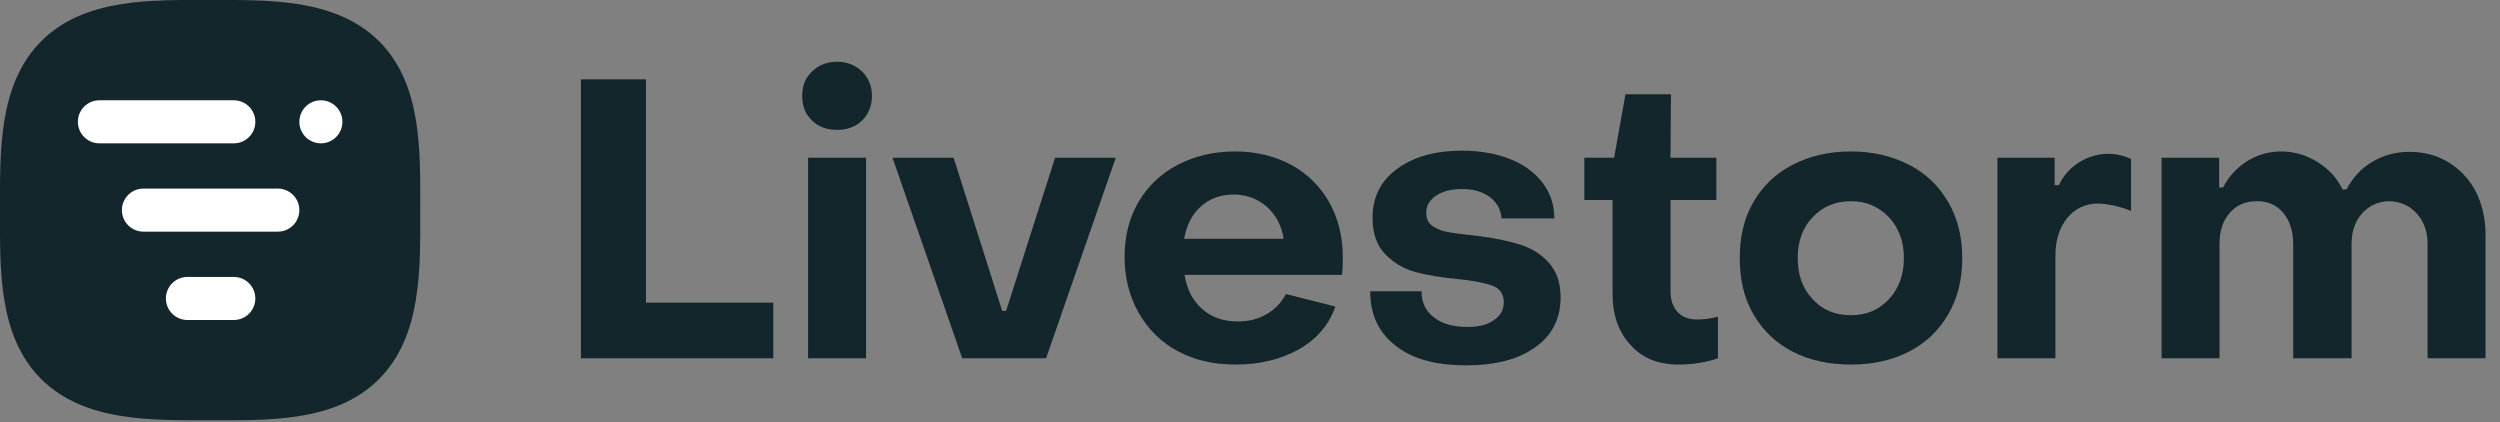
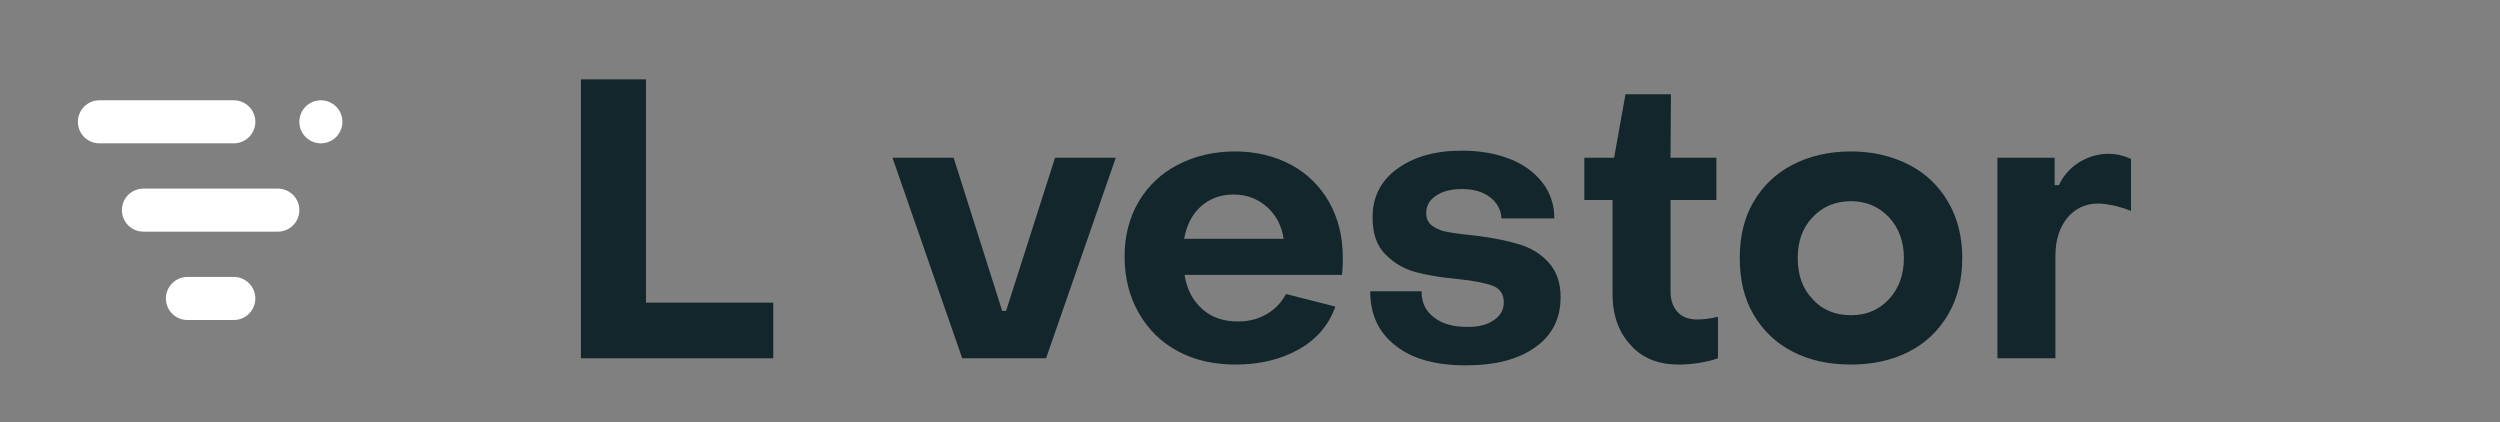
<svg xmlns="http://www.w3.org/2000/svg" width="296" height="50" viewBox="0 0 296 50" fill="none">
  <rect x="0" y="0" width="296" height="50" fill="#808080" stroke="none" />
  <g clip-path="url(#clip0)">
    <path d="M68.781 9.396V42.421H91.555V35.834H76.481V9.396H68.781Z" fill="#12262B" />
-     <path d="M96.14 14.266C96.882 15.008 97.903 15.379 99.109 15.379C100.315 15.379 101.289 15.008 102.077 14.266C102.819 13.524 103.237 12.55 103.237 11.344C103.237 10.184 102.819 9.21 102.077 8.468C101.289 7.726 100.315 7.309 99.109 7.309C97.903 7.309 96.882 7.726 96.14 8.468C95.352 9.21 94.981 10.184 94.981 11.344C94.981 12.55 95.352 13.524 96.14 14.266ZM95.676 18.672V42.421H102.541V18.672H95.676Z" fill="#12262B" />
    <path d="M105.671 18.672L113.927 42.421H123.854L132.11 18.672H124.92L119.122 36.808H118.659L112.907 18.672H105.671Z" fill="#12262B" />
    <path d="M139.459 41.586C141.454 42.653 143.727 43.163 146.278 43.163C149.153 43.163 151.658 42.56 153.792 41.354C155.925 40.148 157.363 38.432 158.105 36.298L152.261 34.814C151.705 35.834 150.962 36.623 149.988 37.179C148.968 37.782 147.855 38.061 146.556 38.061C144.886 38.061 143.448 37.597 142.335 36.576C141.222 35.602 140.526 34.257 140.248 32.541H158.894C158.94 32.216 158.987 31.521 158.987 30.454C158.987 27.995 158.43 25.816 157.363 23.914C156.297 22.058 154.812 20.574 152.864 19.507C150.916 18.487 148.736 17.93 146.231 17.93C143.68 17.93 141.407 18.487 139.459 19.507C137.465 20.528 135.934 22.012 134.821 23.867C133.708 25.769 133.151 27.949 133.151 30.361C133.151 32.866 133.708 35.092 134.821 37.04C135.934 38.988 137.465 40.519 139.459 41.586ZM151.983 28.274H140.201C140.48 26.697 141.129 25.398 142.15 24.47C143.17 23.543 144.469 23.032 146.046 23.032C147.623 23.032 148.922 23.543 150.035 24.517C151.102 25.491 151.751 26.743 151.983 28.274Z" fill="#12262B" />
    <path d="M165.249 40.936C167.243 42.513 170.026 43.256 173.551 43.256C177.03 43.256 179.767 42.56 181.761 41.122C183.755 39.73 184.776 37.736 184.776 35.185C184.776 33.422 184.266 32.077 183.338 31.057C182.41 30.036 181.251 29.341 179.859 28.923C178.468 28.506 176.891 28.181 175.082 27.949C173.412 27.764 172.206 27.624 171.51 27.485C170.815 27.392 170.212 27.161 169.655 26.79C169.098 26.419 168.866 25.908 168.866 25.212C168.866 24.378 169.237 23.682 170.026 23.172C170.768 22.661 171.789 22.383 173.087 22.383C174.479 22.383 175.592 22.708 176.427 23.357C177.262 24.006 177.726 24.841 177.772 25.862H184.034C184.034 24.285 183.57 22.847 182.642 21.641C181.715 20.435 180.416 19.461 178.746 18.812C177.076 18.162 175.175 17.838 173.087 17.838C169.887 17.838 167.336 18.58 165.388 20.018C163.44 21.456 162.512 23.357 162.512 25.769C162.512 27.671 163.022 29.109 164.043 30.129C165.063 31.15 166.223 31.845 167.614 32.216C169.006 32.587 170.675 32.866 172.716 33.051C174.525 33.237 175.87 33.515 176.752 33.84C177.586 34.164 178.05 34.814 178.05 35.788C178.05 36.715 177.633 37.411 176.844 37.922C176.056 38.478 175.035 38.71 173.737 38.71C172.067 38.71 170.722 38.339 169.748 37.55C168.774 36.808 168.31 35.788 168.31 34.489H162.234C162.234 37.226 163.208 39.359 165.249 40.936Z" fill="#12262B" />
    <path d="M193.06 40.844C194.451 42.421 196.353 43.163 198.765 43.163C199.461 43.163 200.249 43.116 201.13 42.977C201.965 42.838 202.754 42.653 203.403 42.421V37.504C202.476 37.736 201.641 37.829 200.945 37.829C199.971 37.829 199.182 37.55 198.626 36.947C198.069 36.344 197.791 35.51 197.791 34.489V23.682H203.218V18.672H197.791L197.837 11.158H192.457L191.112 18.672H187.586V23.682H190.926V34.767C190.926 37.272 191.622 39.313 193.06 40.844Z" fill="#12262B" />
    <path d="M212.248 41.632C214.196 42.653 216.516 43.163 219.159 43.163C221.757 43.163 224.03 42.653 226.024 41.632C228.019 40.612 229.549 39.127 230.662 37.226C231.776 35.324 232.332 33.098 232.332 30.547C232.332 28.042 231.776 25.816 230.662 23.914C229.549 22.012 228.019 20.528 226.024 19.507C224.03 18.487 221.757 17.93 219.159 17.93C216.516 17.93 214.196 18.487 212.248 19.507C210.254 20.528 208.723 22.012 207.61 23.914C206.497 25.816 205.987 28.042 205.987 30.547C205.987 33.098 206.497 35.324 207.61 37.226C208.723 39.127 210.254 40.612 212.248 41.632ZM223.659 35.417C222.453 36.715 220.968 37.319 219.159 37.319C217.304 37.319 215.773 36.715 214.614 35.417C213.408 34.164 212.851 32.541 212.851 30.547C212.851 28.599 213.408 26.975 214.614 25.723C215.773 24.47 217.304 23.821 219.159 23.821C220.968 23.821 222.453 24.47 223.659 25.723C224.818 26.975 225.421 28.599 225.421 30.547C225.421 32.541 224.818 34.164 223.659 35.417Z" fill="#12262B" />
    <path d="M236.497 18.672V42.421H243.362V30.268C243.362 28.459 243.826 26.975 244.753 25.816C245.681 24.702 246.887 24.099 248.418 24.099C248.928 24.099 249.531 24.192 250.273 24.331C251.015 24.517 251.664 24.702 252.314 24.981V18.812C251.479 18.441 250.598 18.209 249.623 18.209C248.371 18.209 247.212 18.58 246.145 19.229C245.078 19.925 244.289 20.806 243.779 21.919H243.269V18.672H236.497Z" fill="#12262B" />
-     <path d="M255.928 18.672V42.421H262.793V28.877C262.793 27.392 263.164 26.14 263.999 25.212C264.787 24.285 265.854 23.821 267.246 23.821C268.544 23.821 269.565 24.285 270.353 25.212C271.095 26.14 271.513 27.346 271.513 28.877V42.421H278.424V28.877C278.424 27.392 278.841 26.187 279.676 25.259C280.511 24.331 281.624 23.821 282.969 23.821C284.268 23.867 285.335 24.378 286.17 25.305C287.005 26.233 287.422 27.439 287.422 28.877V42.421H294.287V27.717C294.287 25.862 293.87 24.146 293.127 22.661C292.339 21.177 291.272 20.064 289.927 19.229C288.536 18.394 287.005 17.977 285.289 17.977C283.619 17.977 282.135 18.394 280.836 19.183C279.537 19.971 278.563 21.038 277.821 22.43H277.357C276.708 21.084 275.734 20.018 274.389 19.183C273.043 18.348 271.606 17.93 270.075 17.93C268.591 17.93 267.246 18.348 266.04 19.09C264.834 19.878 263.86 20.899 263.21 22.198H262.746V18.672H255.928Z" fill="#12262B" />
    <g clip-path="url(#clip1)">
-       <path d="M49.757 24.879C49.757 31.751 49.988 39.754 44.873 44.886C39.758 50.018 31.751 49.757 24.879 49.757C18.007 49.757 10.004 49.988 4.872 44.873C-0.261 39.758 0 31.751 0 24.879C0 18.007 -0.226 10.004 4.889 4.872C10.004 -0.261 18.011 0 24.879 0C31.747 0 39.754 -0.226 44.886 4.889C50.018 10.004 49.757 18.011 49.757 24.879Z" fill="#12262B" />
      <path d="M27.684 11.874H11.769C10.362 11.874 9.221 13.015 9.221 14.423C9.221 15.83 10.362 16.971 11.769 16.971H27.684C29.091 16.971 30.233 15.83 30.233 14.423C30.233 13.015 29.091 11.874 27.684 11.874Z" fill="white" />
      <path d="M32.895 22.33H16.98C15.573 22.33 14.432 23.471 14.432 24.879C14.432 26.286 15.573 27.427 16.98 27.427H32.895C34.302 27.427 35.444 26.286 35.444 24.879C35.444 23.471 34.302 22.33 32.895 22.33Z" fill="white" />
      <path d="M27.684 32.79H22.19C20.783 32.79 19.642 33.931 19.642 35.339C19.642 36.746 20.783 37.888 22.19 37.888H27.684C29.091 37.888 30.232 36.746 30.232 35.339C30.232 33.931 29.091 32.79 27.684 32.79Z" fill="white" />
      <path d="M40.541 14.423C40.541 13.015 39.4 11.874 37.992 11.874C36.584 11.874 35.443 13.015 35.443 14.423C35.443 15.83 36.584 16.971 37.992 16.971C39.4 16.971 40.541 15.83 40.541 14.423Z" fill="white" />
    </g>
  </g>
  <defs>
    <clipPath id="clip0">
      <rect width="296" height="49.761" fill="white" />
    </clipPath>
    <clipPath id="clip1">
      <rect width="49.761" height="49.761" fill="white" />
    </clipPath>
  </defs>
</svg>